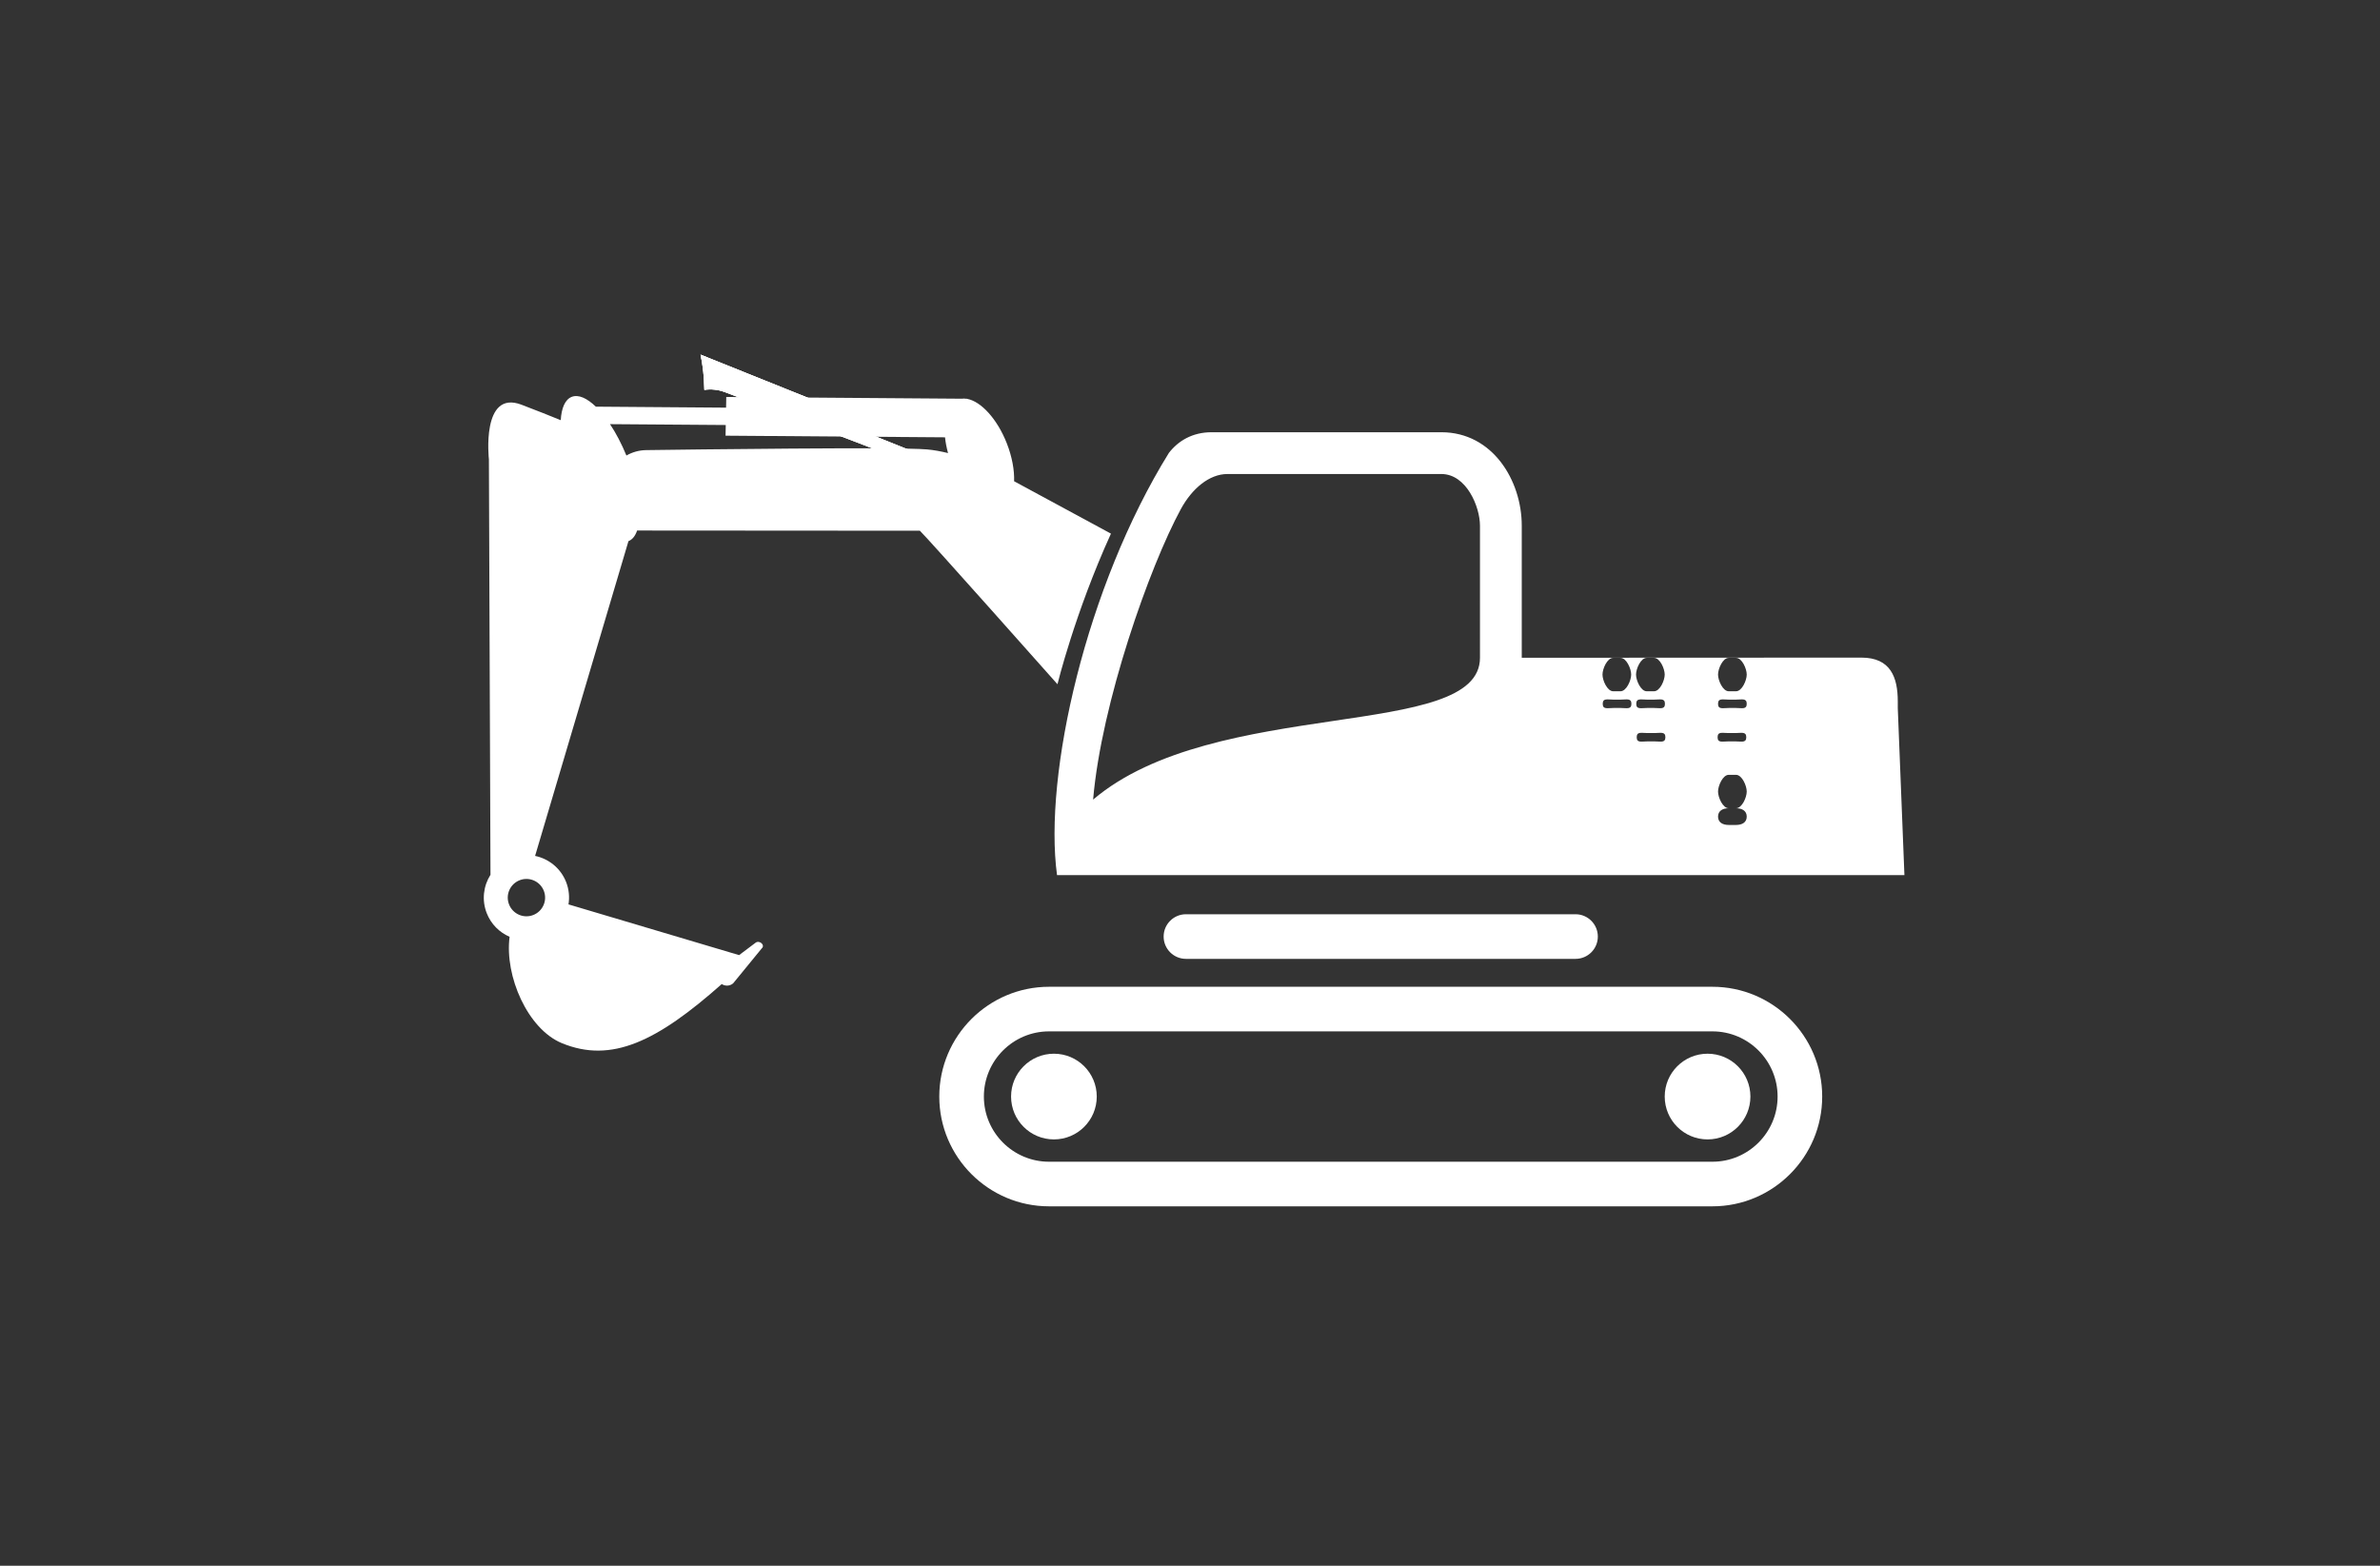
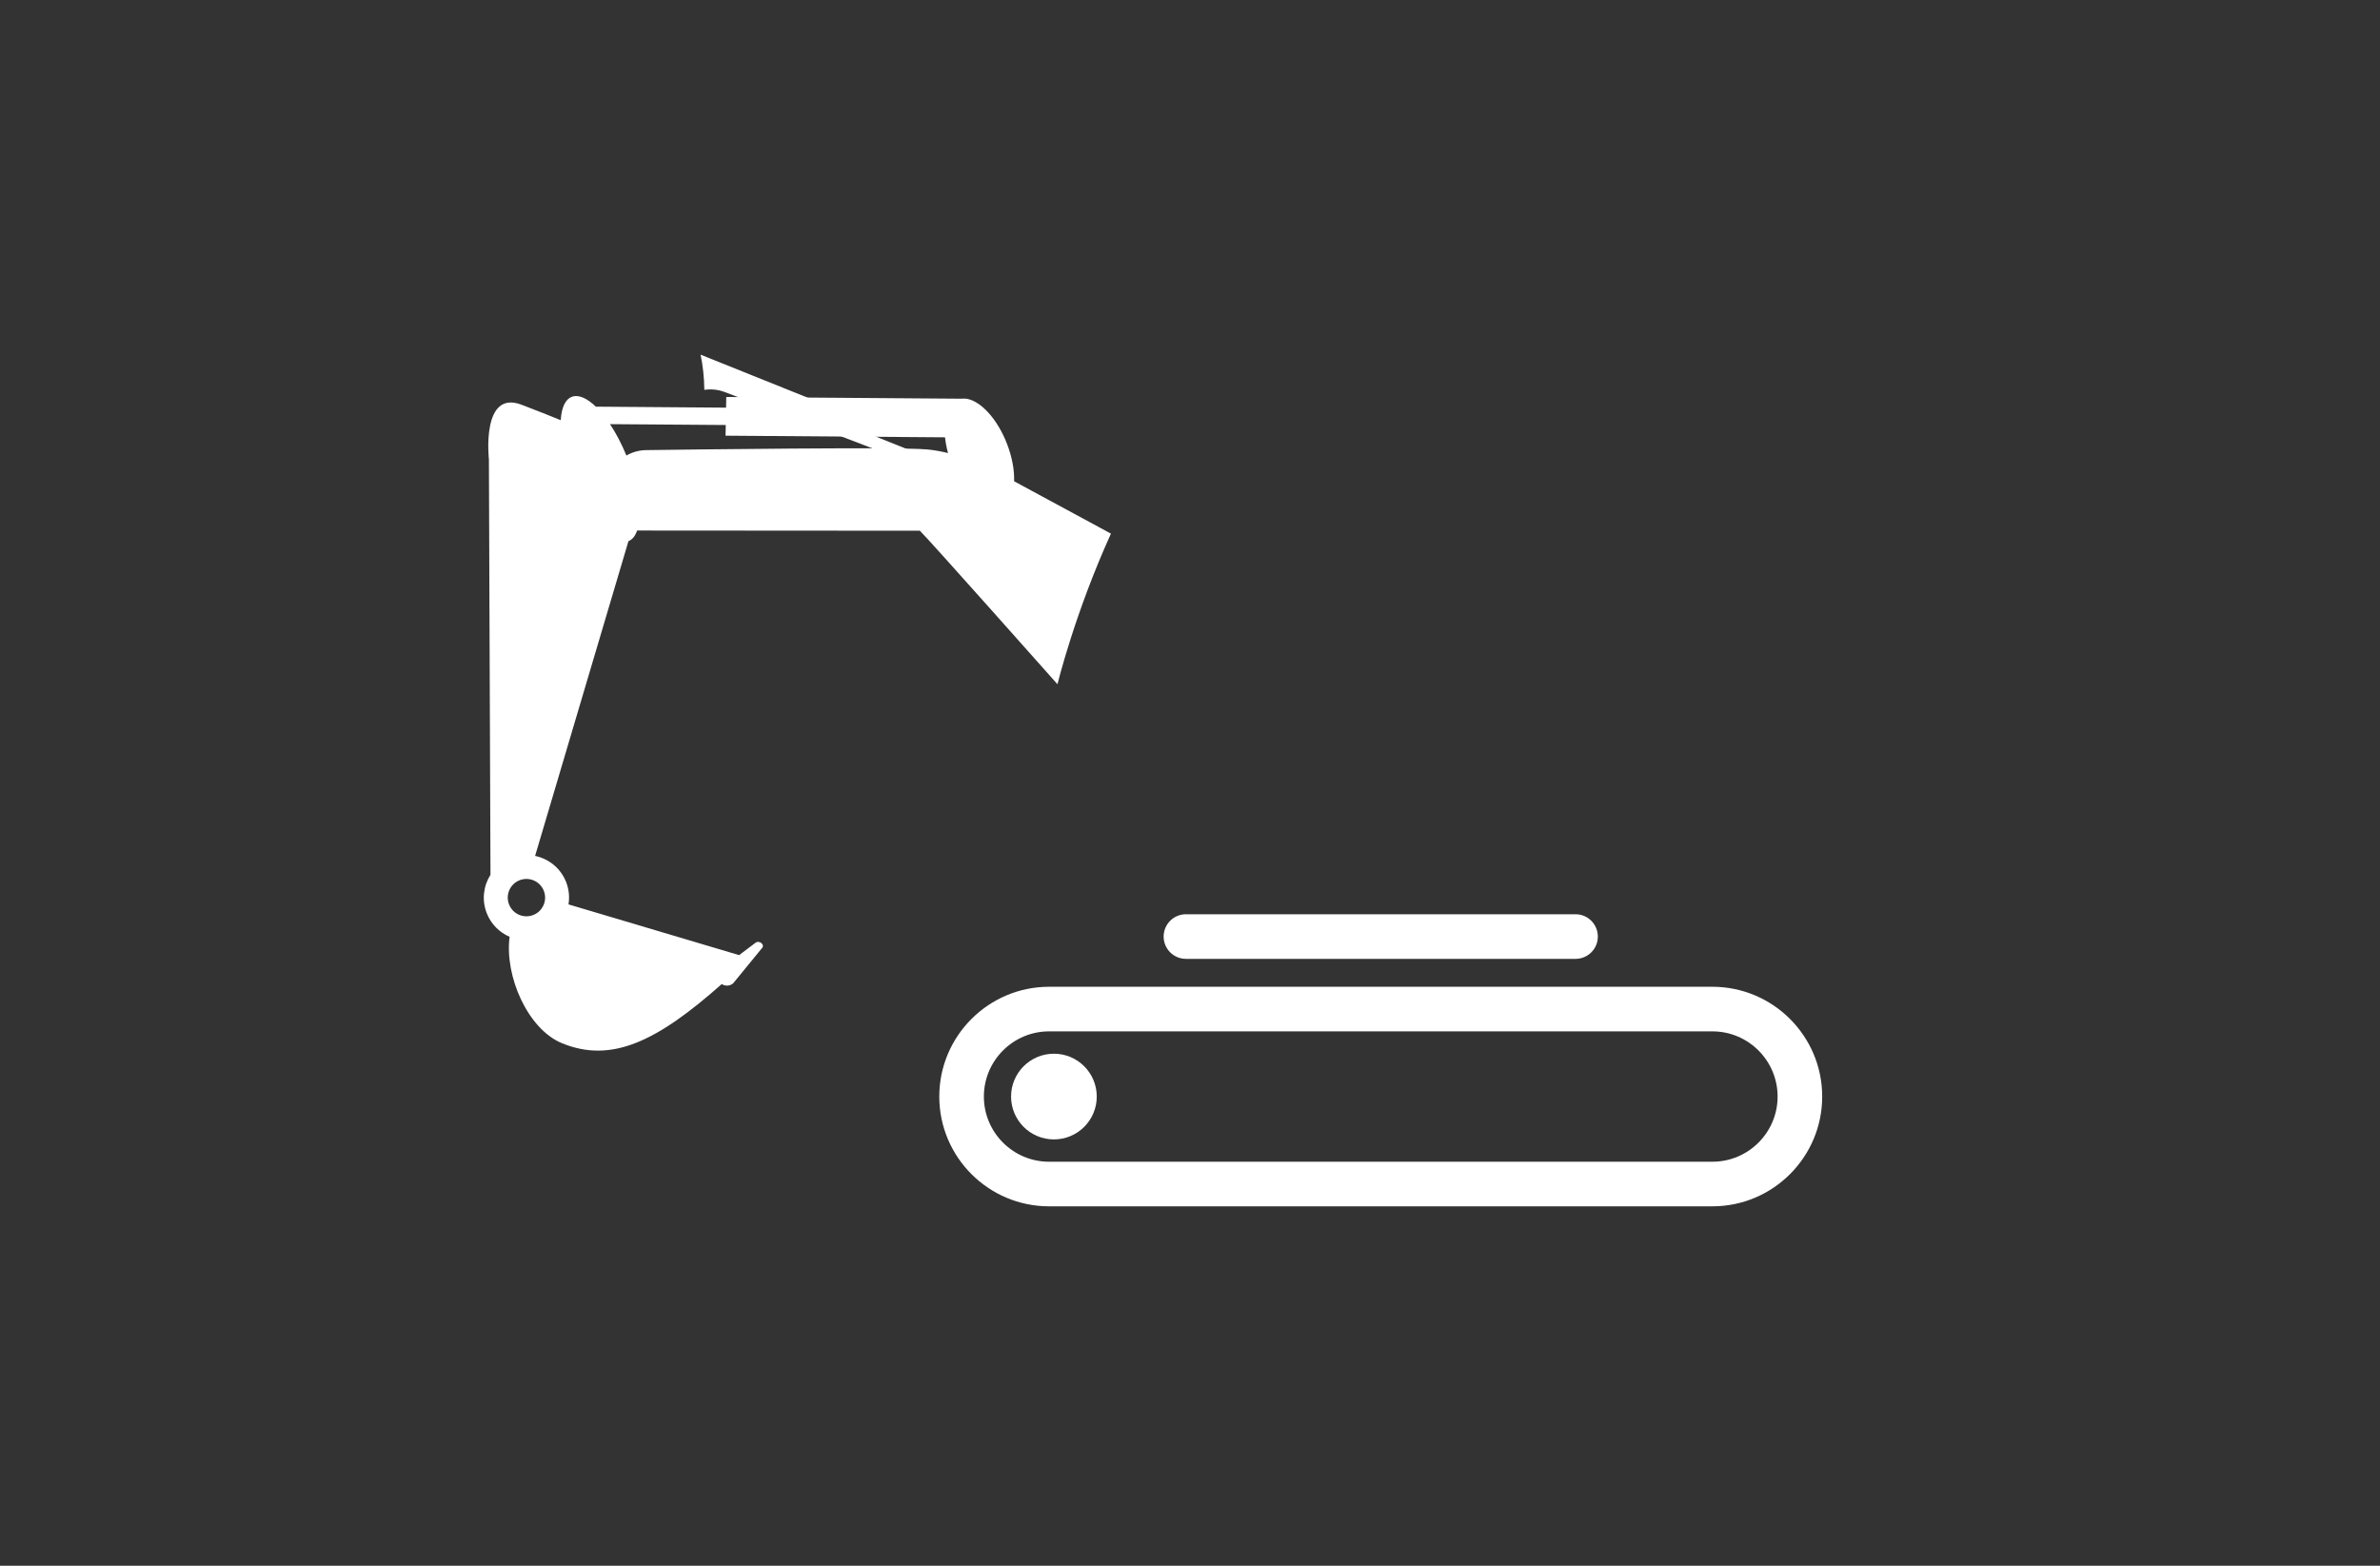
<svg xmlns="http://www.w3.org/2000/svg" width="380" height="250" viewBox="0 0 100.542 66.146" version="1.1" id="svg7031">
  <rect x="0" y="0" width="100.542" height="66.146" fill="#333333" stroke="none" />
  <defs id="defs7025">
    <clipPath id="clipPath164-5">
      <path d="M 0,560 H 960 V 0 H 0 Z" id="path162-7" />
    </clipPath>
    <clipPath id="clipPath18-8">
      <path d="M 0,560 H 960 V 0 H 0 Z" id="path16-5" />
    </clipPath>
    <clipPath id="clipPath344">
      <path d="M 0,560 H 960 V 0 H 0 Z" id="path342" />
    </clipPath>
    <clipPath id="clipPath204">
      <path d="M 0,560 H 960 V 0 H 0 Z" id="path202" />
    </clipPath>
    <clipPath id="clipPath54">
      <path d="M 0,560 H 960 V 0 H 0 Z" id="path52" />
    </clipPath>
    <clipPath id="clipPath116">
      <path d="M 0,560 H 960 V 0 H 0 Z" id="path114" />
    </clipPath>
    <clipPath id="clipPath164-5-9">
      <path d="M 0,560 H 960 V 0 H 0 Z" id="path162-7-9" />
    </clipPath>
    <clipPath id="clipPath18-8-0">
      <path d="M 0,560 H 960 V 0 H 0 Z" id="path16-5-3" />
    </clipPath>
    <clipPath id="clipPath344-4">
      <path d="M 0,560 H 960 V 0 H 0 Z" id="path342-7" />
    </clipPath>
  </defs>
  <g id="layer1" transform="translate(0,-230.854)">
    <g transform="matrix(0.353,0,0,-0.353,-224.821,423.496)" id="g338" style="display:inline;fill:#ffffff;fill-opacity:1;stroke:none">
      <g id="g340" clip-path="url(#clipPath344-4)" style="fill:#ffffff;fill-opacity:1;stroke:none">
        <g id="g346" transform="translate(836.108,414.496)" style="fill:#ffffff;fill-opacity:1;stroke:none">
-           <path d="m 0,0 c 0,-2.832 2.295,-5.128 5.128,-5.128 2.832,0 5.127,2.296 5.127,5.128 0,2.832 -2.295,5.128 -5.127,5.128 C 2.295,5.128 0,2.832 0,0" style="fill:#ffffff;fill-opacity:1;fill-rule:nonzero;stroke:none" id="path348" />
-         </g>
+           </g>
        <g id="g350" transform="translate(757.884,414.496)" style="fill:#ffffff;fill-opacity:1;stroke:none">
          <path d="m 0,0 c 0,-2.832 2.295,-5.128 5.128,-5.128 2.832,0 5.127,2.296 5.127,5.128 0,2.832 -2.295,5.128 -5.127,5.128 C 2.295,5.128 0,2.832 0,0" style="fill:#ffffff;fill-opacity:1;fill-rule:nonzero;stroke:none" id="path352" />
        </g>
        <g id="g354" transform="translate(762.431,422.298)" style="fill:#ffffff;fill-opacity:1;stroke:none">
          <path d="m 0,0 c -4.302,0 -7.801,-3.5 -7.801,-7.801 0,-4.302 3.499,-7.8 7.801,-7.8 h 79.385 c 4.302,0 7.801,3.498 7.801,7.8 C 87.186,-3.5 83.687,0 79.385,0 Z m -13.138,-7.801 c 0,7.244 5.894,13.138 13.138,13.138 h 79.385 c 7.245,0 13.138,-5.894 13.138,-13.138 0,-7.245 -5.893,-13.137 -13.138,-13.137 H 0 c -7.244,0 -13.138,5.892 -13.138,13.137" style="fill:#ffffff;fill-opacity:1;fill-rule:nonzero;stroke:none" id="path356" />
        </g>
        <g id="g358" transform="translate(776.142,433.644)" style="fill:#ffffff;fill-opacity:1;stroke:none">
          <path d="m 0,0 c 0,-1.474 1.196,-2.669 2.67,-2.669 h 46.623 c 1.474,0 2.669,1.195 2.669,2.669 0,1.475 -1.195,2.67 -2.669,2.67 H 2.67 C 1.196,2.67 0,1.475 0,0" style="fill:#ffffff;fill-opacity:1;fill-rule:nonzero;stroke:none" id="path360" />
        </g>
        <g id="g362" transform="translate(733.089,496.941)" style="fill:#ffffff;fill-opacity:1;stroke:none">
-           <path d="m 0,0 24.372,-9.791 c -0.163,-0.583 -0.282,-1.216 -0.354,-1.887 -0.705,0.499 -1.44,0.958 -2.187,1.331 -3.188,1.586 -26.639,10.455 -31.308,12.217 -0.804,0.304 -1.641,0.379 -2.434,0.26 -0.023,1.527 -0.182,2.962 -0.453,4.214 L 0.491,1.18 Z" style="fill:#ffffff;fill-opacity:1;fill-rule:nonzero;stroke:none" id="path364" />
-         </g>
+           </g>
        <g id="g366" transform="translate(733.089,496.941)" style="fill:#ffffff;fill-opacity:1;stroke:none">
-           <path d="m 0,0 24.372,-9.791 c -0.163,-0.583 -0.282,-1.216 -0.354,-1.887 -0.705,0.499 -1.44,0.958 -2.187,1.331 -3.188,1.586 -26.639,10.455 -31.308,12.217 -0.804,0.304 -1.641,0.379 -2.434,0.26 -0.023,1.527 -0.182,2.962 -0.453,4.214 L 0.491,1.18 Z" style="fill:#ffffff;fill-opacity:1;fill-rule:nonzero;stroke:none" id="path368" />
-         </g>
+           </g>
        <g id="g370" transform="translate(733.089,496.941)" style="fill:#ffffff;fill-opacity:1;stroke:none">
          <path d="m 0,0 24.372,-9.791 c -0.163,-0.583 -0.282,-1.216 -0.354,-1.887 -0.705,0.499 -1.44,0.958 -2.187,1.331 -3.188,1.586 -26.639,10.455 -31.308,12.217 -0.804,0.304 -1.641,0.379 -2.434,0.26 -0.023,1.527 -0.182,2.962 -0.453,4.214 L 0.491,1.18 Z" style="fill:#ffffff;fill-opacity:1;fill-rule:nonzero;stroke:none" id="path372" />
        </g>
        <g id="g374" transform="translate(697.807,437.486)" style="fill:#ffffff;fill-opacity:1;stroke:none">
          <path d="M 0,0 C -0.452,1.149 0.113,2.446 1.262,2.898 2.411,3.349 3.709,2.784 4.16,1.635 4.612,0.487 4.047,-0.811 2.898,-1.262 1.749,-1.714 0.452,-1.149 0,0 m 12.081,57.482 13.853,-0.103 -0.025,-1.278 26.265,-0.196 c 0.061,-0.602 0.182,-1.235 0.36,-1.885 -0.838,0.206 -1.69,0.365 -2.522,0.438 -3.547,0.31 -28.617,-0.016 -33.607,-0.083 -0.86,-0.012 -1.666,-0.248 -2.361,-0.649 -0.58,1.412 -1.252,2.69 -1.963,3.756 m 59.95,-13.103 -11.59,6.268 c 0.044,1.333 -0.239,2.927 -0.876,4.545 -1.146,2.917 -3.082,5.008 -4.739,5.316 l 10e-4,0.013 -0.115,10e-4 c -0.192,0.027 -0.382,0.029 -0.565,0.005 l -28.152,0.21 -0.023,-1.28 -15.587,0.118 c -1.06,1.024 -2.086,1.487 -2.884,1.173 -0.795,-0.312 -1.233,-1.337 -1.315,-2.792 -1.217,0.498 -2.794,1.13 -4.7,1.854 -4.847,1.841 -3.898,-6.53 -3.898,-6.53 L -2.223,3.55 c -0.842,-1.327 -1.065,-3.023 -0.446,-4.599 0.519,-1.319 1.526,-2.3 2.733,-2.82 -0.614,-4.713 2.176,-11.047 6.253,-12.729 5.939,-2.449 11.394,0.206 19.136,7.072 0.413,-0.271 0.967,-0.253 1.363,0.084 l 3.414,4.173 c 0.476,0.409 -0.29,1.071 -0.767,0.661 L 27.53,-6.062 7.113,0.008 C 7.254,0.881 7.176,1.802 6.829,2.684 6.175,4.347 4.744,5.472 3.116,5.811 L 14.289,43.48 c 0.472,0.186 0.817,0.633 1.036,1.271 4.486,0 20.482,-0.023 33.837,-0.023 C 49.961,44 65.63,26.356 65.63,26.356 c 0,0 2.063,8.48 6.401,18.023" style="fill:#ffffff;fill-opacity:1;fill-rule:nonzero;stroke:none" id="path376" />
        </g>
        <g id="g378" transform="translate(844.643,463)" style="fill:#ffffff;fill-opacity:1;stroke:none">
-           <path d="M 0,0 H -0.875 C -1.582,0 -2.153,1.294 -2.153,1.999 -2.153,2.705 -1.582,4 -0.875,4 H 0 C 0.708,4 1.28,2.705 1.28,1.999 1.28,1.294 0.708,0 0,0 m 0,-2 h -0.875 c -0.707,0 -1.278,-0.206 -1.278,0.499 0,0.706 0.571,0.501 1.278,0.501 L 0,-1 C 0.708,-1 1.28,-0.795 1.28,-1.501 1.28,-2.206 0.708,-2 0,-2 m 0,-12 h -0.875 c -0.707,0 -1.278,1.294 -1.278,1.999 0,0.706 0.571,2.001 1.278,2.001 H 0 c 0.708,0 1.28,-1.295 1.28,-2.001 C 1.28,-12.706 0.708,-14 0,-14 m -2.207,8.499 c 0,0.706 0.571,0.501 1.277,0.501 h 0.876 c 0.708,0 1.28,0.205 1.28,-0.501 C 1.226,-6.206 0.654,-6 -0.054,-6 H -0.93 c -0.706,0 -1.277,-0.206 -1.277,0.499 M 0,-16 h -0.875 c -0.707,0 -1.278,0.294 -1.278,0.999 0,0.706 0.571,1.001 1.278,1.001 H 0 c 0.708,0 1.28,-0.295 1.28,-1.001 C 1.28,-15.706 0.708,-16 0,-16 m -9.734,10 h -0.875 c -0.706,0 -1.278,-0.206 -1.278,0.499 0,0.706 0.572,0.501 1.278,0.501 h 0.875 c 0.708,0 1.28,0.205 1.28,-0.501 0,-0.705 -0.572,-0.499 -1.28,-0.499 m -0.929,5 h 0.875 c 0.708,0 1.28,0.205 1.28,-0.501 C -8.508,-2.206 -9.08,-2 -9.788,-2 h -0.875 c -0.706,0 -1.278,-0.206 -1.278,0.499 0,0.706 0.572,0.501 1.278,0.501 m -0.027,5 h 0.875 c 0.708,0 1.28,-1.295 1.28,-2.001 C -8.535,1.294 -9.107,0 -9.815,0 h -0.875 c -0.706,0 -1.278,1.294 -1.278,1.999 0,0.706 0.572,2.001 1.278,2.001 m -3.111,-6 h -0.875 c -0.706,0 -1.278,-0.206 -1.278,0.499 0,0.706 0.572,0.501 1.278,0.501 h 0.875 c 0.708,0 1.28,0.205 1.28,-0.501 0,-0.705 -0.572,-0.499 -1.28,-0.499 m -0.902,6 h 0.875 c 0.708,0 1.28,-1.295 1.28,-2.001 C -12.548,1.294 -13.12,0 -13.828,0 h -0.875 c -0.706,0 -1.278,1.294 -1.278,1.999 0,0.706 0.572,2.001 1.278,2.001 m -15.94,0.009 c 0,-9.979 -31.688,-4.569 -46.298,-16.974 0.998,11.598 6.762,27.887 10.496,34.761 1.336,2.459 3.406,4.204 5.575,4.204 h 25.607 c 2.996,0 4.62,-3.913 4.62,-6.181 z m 50,-6.028 v 0.8 c 0,2.896 -0.864,5.247 -4.355,5.247 L -25.643,4.009 v 15.81 c 0,5.395 -3.486,11.181 -9.62,11.181 h -27.498 c -2.284,0 -3.982,-1.02 -5.107,-2.468 C -77.789,12.52 -82.886,-10 -81.259,-22 h 101.41 z" style="fill:#ffffff;fill-opacity:1;fill-rule:nonzero;stroke:none" id="path380" />
-         </g>
+           </g>
      </g>
    </g>
  </g>
</svg>